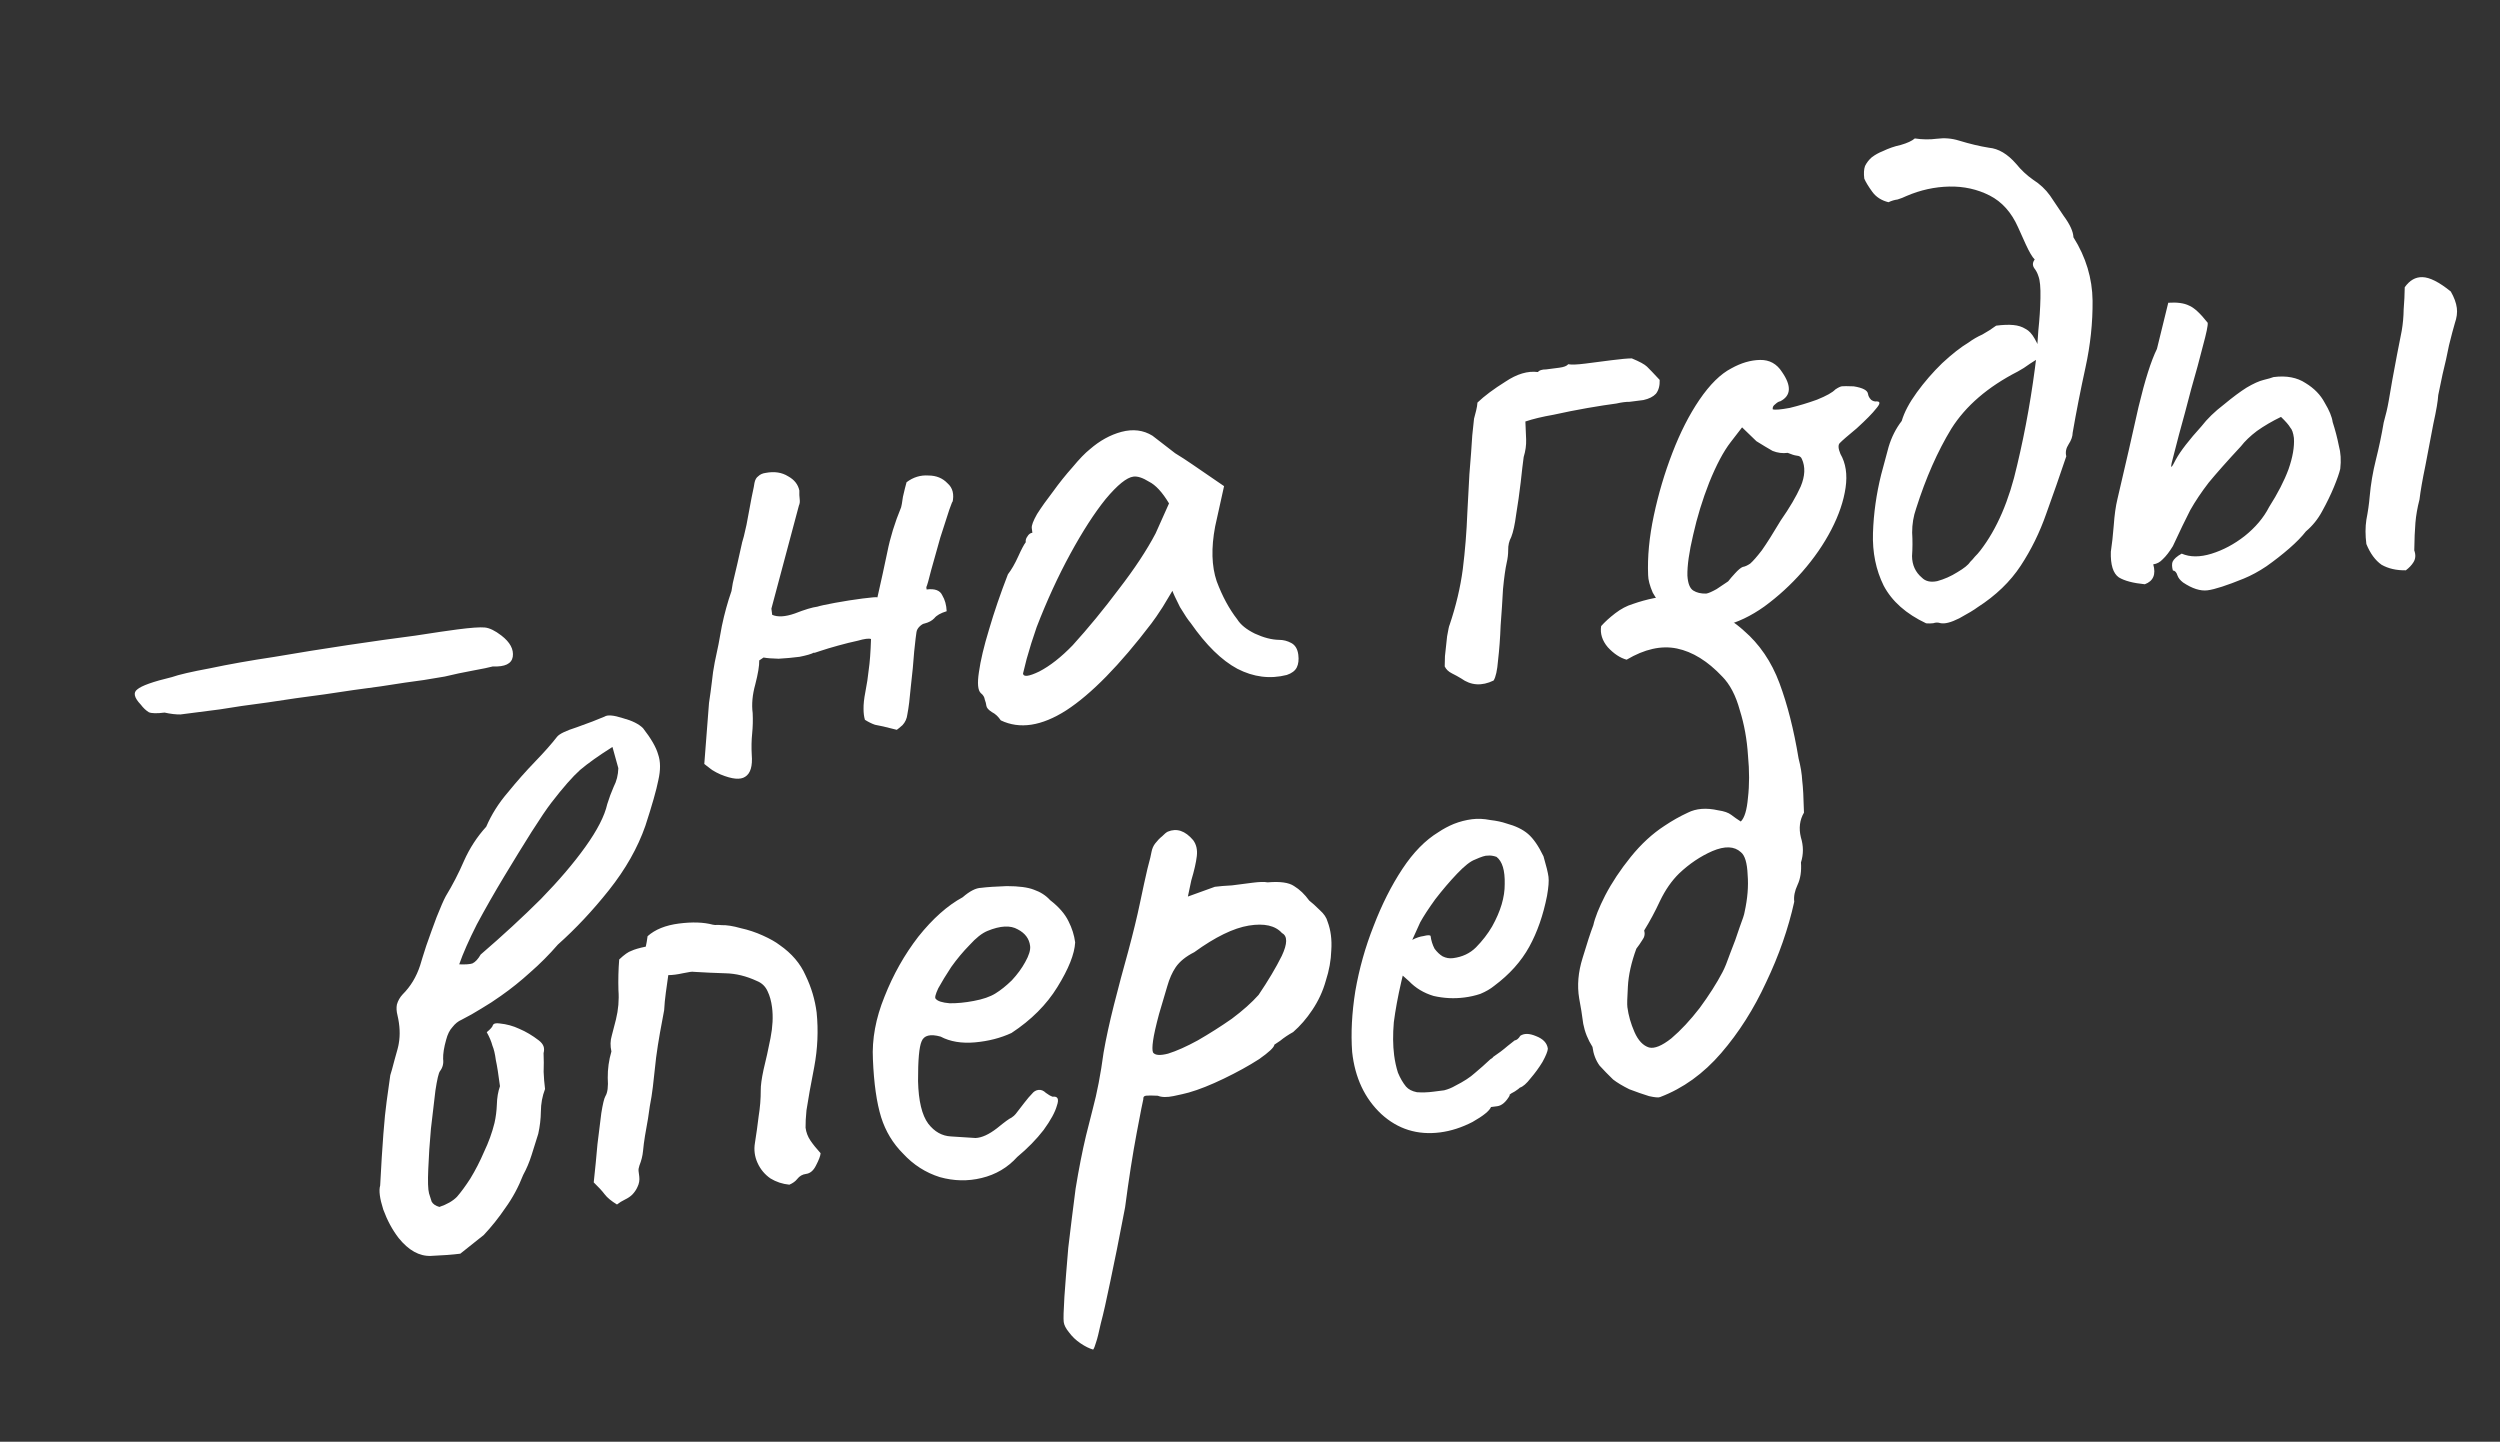
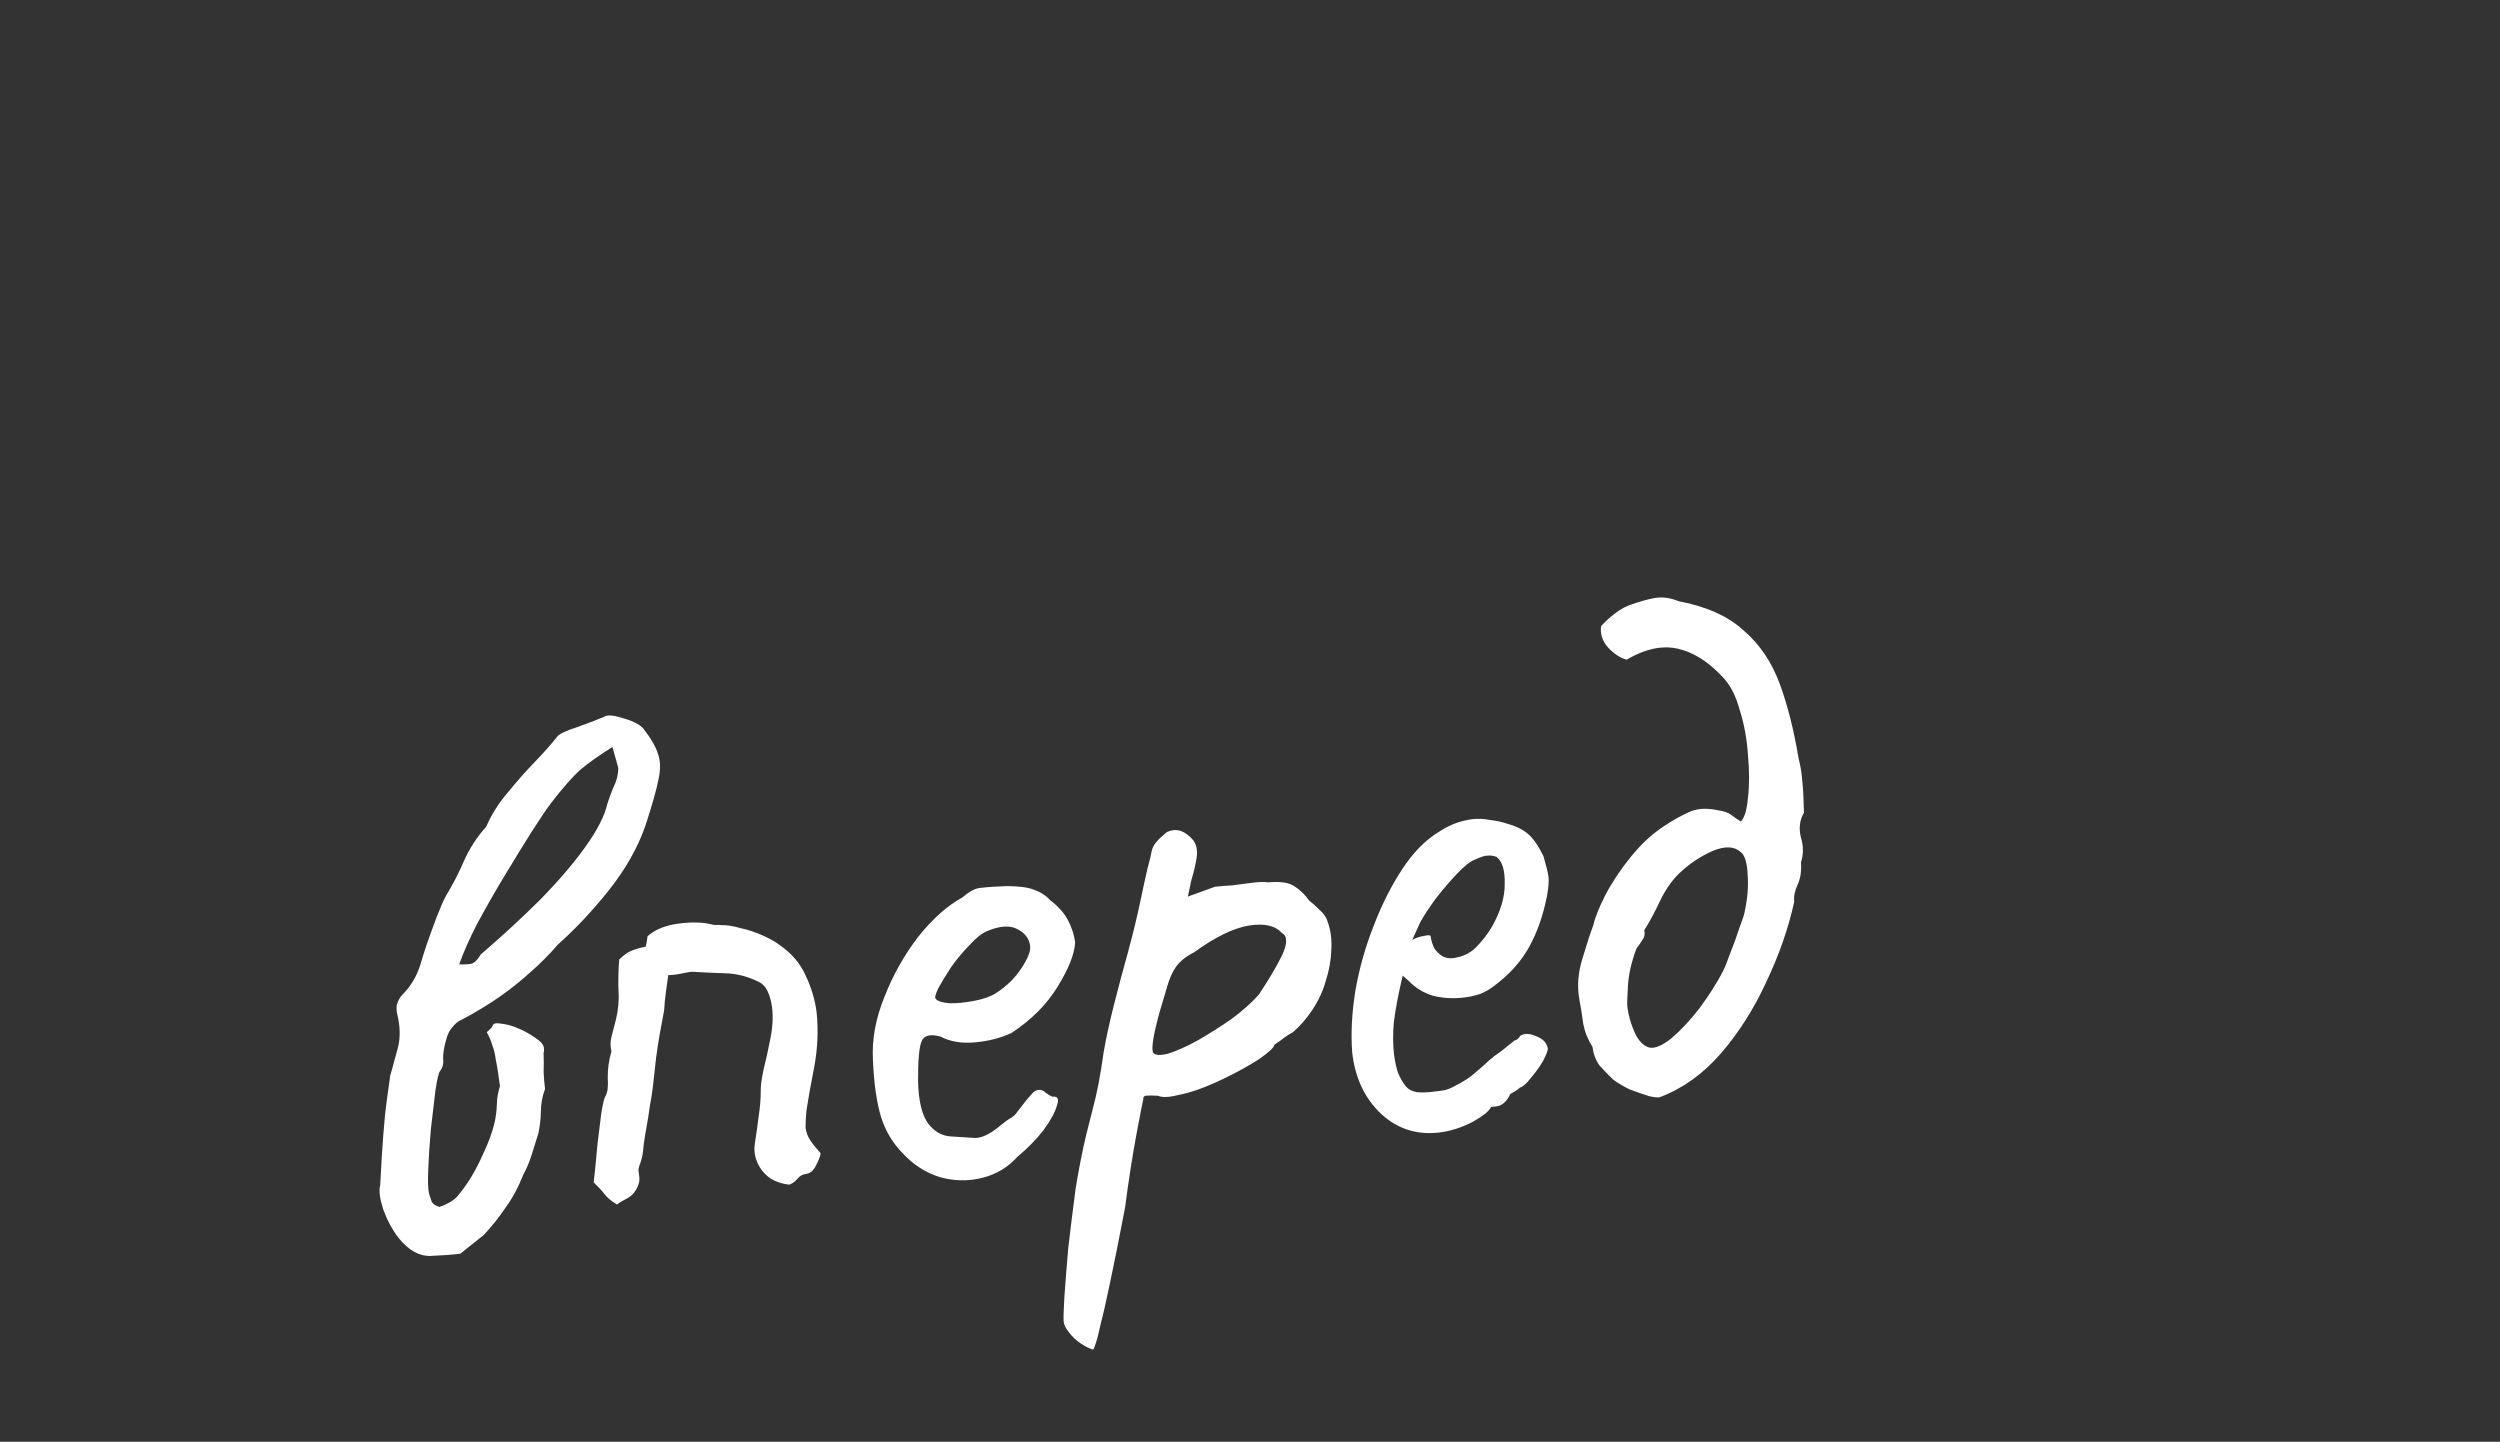
<svg xmlns="http://www.w3.org/2000/svg" width="163" height="94" viewBox="0 0 163 94" fill="none">
  <rect x="0" y="0" width="163" height="94" fill="#333333" stroke="none" />
-   <path d="M12.523 46.485C12.322 46.511 12.07 46.543 11.768 46.582C11.462 46.587 11.116 46.546 10.73 46.46C10.227 46.524 9.885 46.517 9.704 46.438C9.519 46.325 9.344 46.16 9.18 45.943C8.746 45.487 8.67 45.156 8.95 44.95C9.226 44.709 9.976 44.443 11.2 44.149C11.657 43.988 12.484 43.796 13.683 43.574C14.912 43.313 16.312 43.065 17.884 42.829C19.485 42.555 21.089 42.298 22.695 42.057C24.334 41.812 25.791 41.608 27.066 41.444C28.37 41.242 29.29 41.107 29.827 41.038C30.699 40.925 31.29 40.884 31.601 40.912C31.911 40.94 32.275 41.115 32.691 41.437C33.259 41.875 33.506 42.338 33.432 42.825C33.354 43.278 32.921 43.487 32.132 43.452C31.901 43.516 31.47 43.605 30.837 43.721C30.204 43.836 29.59 43.967 28.994 44.111C28.86 44.129 28.41 44.203 27.642 44.336C26.904 44.431 25.967 44.569 24.831 44.749C23.691 44.895 22.468 45.07 21.165 45.271C19.89 45.435 18.651 45.612 17.448 45.8C16.24 45.956 15.202 46.106 14.335 46.252C13.462 46.364 12.859 46.442 12.523 46.485ZM59.107 31.442C59.542 31.113 60.018 30.967 60.534 31.003C61.046 31.005 61.459 31.174 61.775 31.508C62.12 31.805 62.227 32.234 62.094 32.797C62.136 32.587 62.069 32.732 61.895 33.232C61.749 33.694 61.554 34.298 61.309 35.046C61.098 35.789 60.899 36.497 60.713 37.169C60.556 37.803 60.45 38.174 60.396 38.283L60.415 38.434C60.952 38.365 61.292 38.492 61.436 38.815C61.609 39.099 61.705 39.445 61.723 39.852C61.329 39.971 61.059 40.125 60.913 40.314C60.762 40.47 60.555 40.582 60.291 40.65C60.19 40.663 60.08 40.728 59.958 40.846C59.837 40.964 59.768 41.092 59.752 41.23C59.731 41.336 59.682 41.751 59.605 42.477C59.557 43.165 59.485 43.925 59.387 44.755C59.318 45.549 59.243 46.155 59.16 46.575C59.128 46.852 59.022 47.087 58.842 47.281C58.658 47.441 58.535 47.542 58.472 47.584C57.766 47.402 57.292 47.292 57.049 47.255C56.834 47.181 56.616 47.072 56.393 46.931C56.334 46.734 56.303 46.499 56.303 46.226C56.297 45.92 56.336 45.557 56.418 45.137C56.521 44.612 56.595 44.126 56.64 43.677C56.713 43.19 56.763 42.518 56.79 41.663C56.647 41.613 56.362 41.649 55.934 41.773C55.536 41.858 55.107 41.964 54.646 42.092C54.185 42.219 53.791 42.338 53.464 42.448C53.171 42.554 53.039 42.588 53.068 42.55C52.909 42.639 52.597 42.73 52.131 42.824C51.695 42.88 51.24 42.922 50.766 42.949C50.322 42.938 49.994 42.911 49.784 42.87L49.502 43.06C49.511 43.4 49.425 43.922 49.243 44.628C49.057 45.3 49 45.92 49.074 46.491C49.096 46.931 49.085 47.376 49.041 47.825C48.996 48.274 48.987 48.735 49.014 49.209C49.075 49.952 48.932 50.43 48.585 50.645C48.271 50.856 47.736 50.806 46.98 50.494C46.799 50.415 46.616 50.319 46.431 50.206C46.28 50.089 46.109 49.958 45.92 49.812L46.227 45.834C46.301 45.347 46.362 44.896 46.411 44.48C46.456 44.031 46.519 43.597 46.602 43.177C46.775 42.405 46.93 41.618 47.065 40.816C47.234 40.01 47.444 39.25 47.693 38.536C47.693 38.536 47.721 38.362 47.779 38.013C47.866 37.627 47.965 37.205 48.077 36.748C48.184 36.256 48.271 35.87 48.337 35.589C48.403 35.307 48.413 35.255 48.368 35.431C48.442 35.217 48.544 34.812 48.672 34.216C48.795 33.586 48.907 32.992 49.005 32.434C49.133 31.838 49.195 31.523 49.191 31.489C49.232 31.28 49.315 31.133 49.441 31.048C49.562 30.93 49.723 30.858 49.925 30.832C50.49 30.726 50.977 30.799 51.385 31.054C51.789 31.275 52.033 31.584 52.118 31.983C52.111 32.188 52.117 32.375 52.139 32.542C52.161 32.71 52.144 32.849 52.09 32.958L50.295 39.684L50.347 40.087C50.709 40.245 51.199 40.216 51.819 40C52.469 39.746 52.961 39.597 53.296 39.554C53.46 39.499 53.841 39.416 54.441 39.305C55.074 39.189 55.675 39.095 56.246 39.022C56.849 38.944 57.17 38.92 57.208 38.949C57.448 37.895 57.662 36.913 57.852 36.002C58.038 35.057 58.338 34.081 58.754 33.073C58.779 33.002 58.818 32.775 58.871 32.393C58.958 32.007 59.037 31.69 59.107 31.442ZM65.252 46.968C65.083 46.717 64.89 46.537 64.671 46.429C64.448 46.287 64.328 46.149 64.311 46.015C64.294 45.881 64.26 45.749 64.209 45.619C64.187 45.451 64.101 45.309 63.95 45.192C63.756 45.012 63.714 44.557 63.825 43.827C63.931 43.063 64.153 42.131 64.489 41.031C64.82 39.897 65.229 38.702 65.716 37.446C65.949 37.143 66.172 36.757 66.385 36.286C66.597 35.815 66.762 35.504 66.879 35.353C66.861 35.219 66.897 35.095 66.984 34.981C67.067 34.834 67.176 34.752 67.311 34.735L67.272 34.433C67.25 34.265 67.364 33.961 67.615 33.519C67.898 33.074 68.245 32.586 68.654 32.056C69.059 31.492 69.485 30.96 69.932 30.459C70.375 29.925 70.751 29.536 71.06 29.291C71.704 28.731 72.389 28.353 73.114 28.158C73.873 27.958 74.548 28.041 75.141 28.409C75.254 28.496 75.444 28.642 75.709 28.847C75.974 29.052 76.277 29.285 76.617 29.549C76.987 29.774 77.359 30.016 77.734 30.274L79.809 31.696L79.227 34.328C78.963 35.726 78.997 36.915 79.327 37.895C79.692 38.871 80.139 39.7 80.67 40.382C80.885 40.73 81.266 41.039 81.812 41.309C82.392 41.576 82.921 41.712 83.399 41.719C83.672 41.718 83.936 41.786 84.193 41.924C84.449 42.062 84.601 42.315 84.649 42.684C84.692 43.019 84.659 43.296 84.551 43.515C84.442 43.733 84.225 43.898 83.898 44.008C82.808 44.284 81.734 44.15 80.675 43.604C79.65 43.054 78.635 42.059 77.632 40.619C77.472 40.435 77.24 40.09 76.936 39.584C76.661 39.039 76.496 38.685 76.441 38.522C76.329 38.707 76.118 39.058 75.809 39.575C75.497 40.059 75.252 40.414 75.077 40.641C73.006 43.362 71.152 45.255 69.516 46.317C67.909 47.342 66.487 47.559 65.252 46.968ZM66.701 43.917C66.731 44.152 67.083 44.107 67.758 43.782C68.461 43.418 69.189 42.847 69.941 42.069C70.957 40.949 71.959 39.729 72.949 38.408C73.972 37.084 74.771 35.873 75.346 34.776L76.22 32.822C75.785 32.094 75.349 31.621 74.912 31.404C74.505 31.15 74.166 31.04 73.898 31.075C73.462 31.131 72.86 31.617 72.091 32.535C71.356 33.447 70.588 34.637 69.788 36.104C68.988 37.571 68.255 39.165 67.59 40.888C67.341 41.602 67.123 42.294 66.937 42.966C66.78 43.6 66.701 43.917 66.701 43.917ZM97.382 44.371C96.611 44.743 95.906 44.697 95.267 44.234C95.082 44.121 94.88 44.011 94.662 43.902C94.443 43.794 94.288 43.644 94.195 43.451C94.19 43.417 94.196 43.195 94.211 42.784C94.256 42.335 94.302 41.903 94.351 41.487C94.43 41.034 94.483 40.788 94.512 40.751C94.932 39.503 95.219 38.29 95.374 37.111C95.525 35.898 95.624 34.675 95.67 33.441C95.713 32.719 95.758 31.878 95.805 30.917C95.886 29.952 95.948 29.109 95.992 28.387C96.069 27.661 96.107 27.298 96.107 27.298C96.153 27.122 96.198 26.946 96.244 26.769C96.289 26.593 96.318 26.419 96.33 26.247C96.786 25.813 97.392 25.36 98.15 24.887C98.903 24.381 99.609 24.171 100.268 24.257C100.356 24.143 100.536 24.086 100.809 24.085C101.111 24.046 101.396 24.01 101.664 23.975C101.966 23.936 102.161 23.86 102.249 23.747C102.459 23.788 102.832 23.774 103.369 23.705C103.939 23.632 104.509 23.558 105.079 23.485C105.683 23.407 106.121 23.368 106.394 23.367C106.898 23.575 107.228 23.754 107.384 23.905C107.539 24.055 107.815 24.344 108.211 24.77C108.225 25.143 108.144 25.444 107.969 25.671C107.789 25.864 107.517 26.002 107.152 26.083C106.817 26.126 106.515 26.165 106.247 26.199C106.007 26.196 105.722 26.233 105.391 26.309C104.888 26.374 104.253 26.473 103.486 26.605C102.752 26.734 102.021 26.879 101.291 27.041C100.558 27.169 99.946 27.316 99.455 27.482C99.469 27.855 99.485 28.245 99.504 28.652C99.517 29.025 99.464 29.407 99.344 29.797C99.291 30.179 99.226 30.733 99.148 31.459C99.067 32.152 98.969 32.846 98.854 33.543C98.768 34.202 98.661 34.693 98.532 35.017C98.394 35.273 98.328 35.554 98.334 35.861C98.334 36.133 98.302 36.41 98.236 36.691C98.149 37.078 98.069 37.651 97.996 38.41C97.957 39.165 97.905 39.956 97.841 40.783C97.811 41.605 97.754 42.362 97.673 43.055C97.621 43.709 97.524 44.148 97.382 44.371ZM112.384 40.805C111.697 41.03 111.25 41.139 111.045 41.131C110.868 41.086 110.574 40.919 110.162 40.631C109.591 40.431 109.095 40.154 108.674 39.799C108.287 39.44 107.982 39.053 107.758 38.638C107.563 38.186 107.463 37.807 107.458 37.5C107.408 36.313 107.531 35.019 107.828 33.617C108.125 32.215 108.529 30.85 109.041 29.523C109.552 28.195 110.137 27.046 110.797 26.074C111.485 25.065 112.181 24.379 112.885 24.016C113.521 23.661 114.146 23.479 114.758 23.468C115.37 23.457 115.847 23.72 116.189 24.256C116.817 25.164 116.78 25.8 116.076 26.163C115.976 26.176 115.865 26.241 115.743 26.359C115.618 26.443 115.564 26.553 115.581 26.687C115.724 26.737 116.095 26.706 116.694 26.595C117.29 26.45 117.88 26.272 118.467 26.06C119.083 25.81 119.48 25.589 119.66 25.395C119.848 25.269 119.993 25.199 120.094 25.186C120.194 25.173 120.45 25.174 120.861 25.189C121.453 25.284 121.764 25.448 121.794 25.683C121.811 25.817 121.879 25.945 121.997 26.066C122.11 26.154 122.234 26.189 122.369 26.172C122.608 26.175 122.594 26.331 122.326 26.638C122.092 26.941 121.67 27.37 121.06 27.926C120.474 28.41 120.106 28.73 119.956 28.886C119.834 29.004 119.848 29.241 119.996 29.597C120.346 30.2 120.458 30.936 120.331 31.805C120.204 32.673 119.895 33.583 119.403 34.532C118.911 35.482 118.279 36.399 117.506 37.282C116.762 38.128 115.939 38.882 115.035 39.544C114.16 40.168 113.277 40.588 112.384 40.805ZM111.244 38.702C111.378 38.684 111.604 38.587 111.922 38.41C112.236 38.199 112.487 38.03 112.676 37.904C112.793 37.752 112.941 37.58 113.121 37.386C113.33 37.155 113.499 37.014 113.629 36.963C113.763 36.945 113.924 36.874 114.113 36.747C114.297 36.587 114.549 36.299 114.871 35.882C115.188 35.432 115.599 34.783 116.104 33.934C116.68 33.109 117.113 32.372 117.405 31.721C117.692 31.036 117.717 30.436 117.48 29.921C117.429 29.791 117.318 29.72 117.146 29.708C117.007 29.692 116.812 29.631 116.56 29.527C116.225 29.571 115.895 29.528 115.572 29.399C115.277 29.232 114.926 29.021 114.519 28.767L113.584 27.864L112.839 28.829C112.371 29.435 111.904 30.314 111.439 31.465C111.002 32.578 110.654 33.714 110.394 34.873C110.129 35.998 110.004 36.883 110.019 37.529C110.05 38.037 110.177 38.361 110.4 38.503C110.623 38.645 110.904 38.711 111.244 38.702ZM126.505 40.626C126.362 40.577 126.209 40.579 126.046 40.634C125.912 40.651 125.759 40.654 125.587 40.642C124.28 40.026 123.356 39.207 122.816 38.185C122.309 37.159 122.076 36.013 122.118 34.746C122.159 33.479 122.337 32.212 122.652 30.944C122.813 30.343 122.975 29.743 123.136 29.142C123.327 28.504 123.612 27.939 123.992 27.447C124.158 26.88 124.487 26.258 124.98 25.581C125.472 24.904 126.022 24.27 126.628 23.681C127.268 23.087 127.841 22.638 128.347 22.334C128.628 22.128 128.929 21.953 129.251 21.809C129.57 21.632 129.869 21.44 130.149 21.233C130.585 21.177 130.959 21.163 131.269 21.192C131.58 21.22 131.846 21.305 132.069 21.447C132.288 21.555 132.486 21.768 132.663 22.087C132.836 22.371 132.988 22.761 133.12 23.255C132.927 23.348 132.674 23.5 132.36 23.711C132.08 23.918 131.812 24.088 131.557 24.224C129.605 25.224 128.163 26.467 127.228 27.951C126.327 29.431 125.562 31.166 124.931 33.157C124.756 33.657 124.67 34.179 124.672 34.724C124.703 35.232 124.701 35.744 124.665 36.26C124.671 36.839 124.885 37.306 125.305 37.661C125.541 37.903 125.875 37.98 126.307 37.89C126.768 37.763 127.203 37.57 127.613 37.313C128.057 37.051 128.335 36.828 128.448 36.643C128.569 36.525 128.674 36.409 128.761 36.296C128.883 36.178 129.002 36.043 129.119 35.892C130.2 34.491 131.001 32.632 131.522 30.314C132.075 27.993 132.499 25.586 132.792 23.093C132.816 22.749 132.852 22.233 132.9 21.544C132.977 20.819 133.023 20.114 133.037 19.43C133.052 18.746 133.008 18.274 132.907 18.015C132.847 17.817 132.756 17.642 132.634 17.487C132.508 17.299 132.517 17.11 132.664 16.921C132.508 16.77 132.312 16.437 132.075 15.922C131.838 15.407 131.671 15.036 131.574 14.81C131.143 13.843 130.526 13.155 129.723 12.746C128.92 12.338 128.043 12.144 127.091 12.164C126.139 12.184 125.21 12.389 124.305 12.778C124.113 12.871 123.918 12.947 123.721 13.007C123.52 13.033 123.323 13.092 123.13 13.185C122.673 13.073 122.319 12.846 122.071 12.503C121.822 12.16 121.649 11.875 121.552 11.649C121.509 11.313 121.524 11.039 121.599 10.825C121.707 10.606 121.854 10.417 122.038 10.257C122.255 10.092 122.494 9.959 122.753 9.858C123.139 9.672 123.53 9.536 123.929 9.451C124.356 9.328 124.662 9.186 124.846 9.026C125.333 9.1 125.811 9.107 126.281 9.046C126.784 8.981 127.266 9.022 127.728 9.167C128.438 9.383 129.089 9.538 129.68 9.632C130.302 9.688 130.892 10.039 131.452 10.683C131.777 11.084 132.145 11.429 132.557 11.717C133.003 12.001 133.371 12.346 133.662 12.752C133.873 13.065 134.168 13.505 134.547 14.07C134.961 14.63 135.174 15.097 135.188 15.471C136.002 16.764 136.418 18.143 136.436 19.607C136.449 21.037 136.295 22.489 135.973 23.962C135.651 25.436 135.373 26.853 135.138 28.213C135.135 28.452 135.048 28.702 134.877 28.962C134.706 29.223 134.654 29.485 134.722 29.75C134.303 30.997 133.867 32.246 133.414 33.498C132.991 34.712 132.437 35.84 131.752 36.883C131.068 37.926 130.127 38.831 128.93 39.599C128.713 39.763 128.317 40.001 127.744 40.314C127.199 40.588 126.786 40.693 126.505 40.626ZM146.292 37.724C145.19 38.173 144.404 38.427 143.935 38.488C143.465 38.548 142.932 38.378 142.335 37.977C142.145 37.831 142.023 37.676 141.968 37.513C141.909 37.316 141.81 37.209 141.671 37.193C141.607 36.963 141.601 36.776 141.65 36.633C141.729 36.453 141.928 36.273 142.246 36.096C142.788 36.333 143.436 36.335 144.191 36.102C144.945 35.868 145.663 35.486 146.345 34.955C147.056 34.387 147.589 33.755 147.943 33.062C148.51 32.171 148.933 31.349 149.211 30.597C149.485 29.812 149.603 29.132 149.563 28.557C149.52 28.222 149.439 27.994 149.321 27.872C149.233 27.713 149.033 27.483 148.721 27.182C148.143 27.461 147.62 27.767 147.151 28.1C146.716 28.429 146.367 28.764 146.104 29.104C145.205 30.072 144.506 30.861 144.004 31.471C143.537 32.077 143.136 32.674 142.803 33.263C142.503 33.847 142.126 34.628 141.672 35.607C141.447 35.977 141.227 36.261 141.014 36.459C140.835 36.653 140.627 36.765 140.392 36.795C140.579 37.453 140.396 37.886 139.843 38.093C139.084 38.02 138.519 37.871 138.149 37.646C137.775 37.387 137.601 36.83 137.627 35.974C137.701 35.487 137.764 34.916 137.816 34.262C137.864 33.574 137.944 33.001 138.056 32.543C138.585 30.293 139.043 28.29 139.431 26.535C139.853 24.776 140.253 23.514 140.632 22.75L141.371 19.739C141.945 19.7 142.396 19.761 142.724 19.923C143.048 20.052 143.454 20.426 143.942 21.045C143.964 21.213 143.859 21.721 143.627 22.569C143.424 23.38 143.17 24.316 142.863 25.378C142.59 26.436 142.325 27.425 142.068 28.345C141.84 29.226 141.681 29.844 141.59 30.196C141.503 30.582 141.595 30.503 141.866 29.956C142.17 29.406 142.726 28.686 143.532 27.798C143.912 27.306 144.397 26.835 144.987 26.384C145.573 25.899 146.07 25.528 146.481 25.271C146.924 25.009 147.295 24.842 147.593 24.77C147.89 24.698 148.104 24.636 148.234 24.585C149.072 24.477 149.771 24.609 150.33 24.981C150.885 25.319 151.298 25.743 151.568 26.254C151.872 26.76 152.045 27.181 152.089 27.517C152.258 28.04 152.392 28.552 152.49 29.05C152.618 29.511 152.649 30.019 152.584 30.573C152.518 30.854 152.381 31.247 152.173 31.751C151.965 32.255 151.709 32.782 151.404 33.333C151.129 33.846 150.776 34.283 150.346 34.646C150.083 34.986 149.721 35.357 149.261 35.757C148.801 36.157 148.305 36.545 147.774 36.92C147.272 37.257 146.778 37.525 146.292 37.724ZM156.861 37.184C156.248 37.194 155.721 37.074 155.28 36.824C154.868 36.536 154.537 36.084 154.287 35.469C154.214 34.898 154.214 34.37 154.288 33.883C154.391 33.358 154.463 32.855 154.503 32.372C154.572 31.579 154.707 30.777 154.91 29.967C155.113 29.157 155.282 28.351 155.417 27.549C155.558 27.053 155.668 26.579 155.746 26.126C155.824 25.672 155.902 25.219 155.98 24.766C156.079 24.207 156.18 23.666 156.283 23.141C156.386 22.616 156.489 22.092 156.592 21.567C156.67 21.114 156.712 20.648 156.719 20.17C156.759 19.687 156.783 19.207 156.789 18.729C157.107 18.279 157.488 18.059 157.932 18.07C158.411 18.077 159.03 18.389 159.792 19.007C160.011 19.388 160.143 19.747 160.186 20.082C160.225 20.384 160.182 20.713 160.057 21.07C159.962 21.39 159.836 21.866 159.678 22.5C159.555 23.13 159.414 23.762 159.257 24.395C159.129 24.992 159.034 25.447 158.973 25.762C158.953 26.14 158.846 26.767 158.652 27.644C158.491 28.517 158.318 29.426 158.133 30.371C157.943 31.282 157.816 32.014 157.751 32.568C157.614 33.097 157.526 33.603 157.485 34.086C157.445 34.568 157.42 35.168 157.41 35.885C157.516 36.179 157.498 36.437 157.356 36.66C157.243 36.844 157.078 37.019 156.861 37.184Z" fill="white" />
  <path d="M30.012 81.74C29.509 81.804 28.868 81.853 28.088 81.885C27.341 81.912 26.643 81.525 25.994 80.722C25.586 80.195 25.25 79.573 24.987 78.856C24.758 78.136 24.692 77.616 24.787 77.297C24.924 74.653 25.065 72.828 25.208 71.821C25.351 70.814 25.431 70.241 25.447 70.102C25.497 69.959 25.59 69.624 25.727 69.094C25.893 68.528 25.984 68.175 26 68.036C26.099 67.478 26.072 66.868 25.918 66.206C25.85 65.942 25.837 65.705 25.878 65.495C25.948 65.247 26.073 65.026 26.253 64.833C26.767 64.323 27.147 63.695 27.392 62.947C27.462 62.7 27.595 62.273 27.79 61.669C28.014 61.026 28.241 60.4 28.469 59.791C28.727 59.144 28.924 58.693 29.062 58.436C29.512 57.696 29.908 56.929 30.25 56.135C30.62 55.303 31.104 54.559 31.701 53.903C32.043 53.109 32.51 52.367 33.103 51.677C33.692 50.953 34.287 50.28 34.889 49.657C35.491 49.034 35.967 48.495 36.318 48.041C36.464 47.852 36.898 47.642 37.618 47.413C38.368 47.147 38.97 46.916 39.422 46.721C39.61 46.595 40.007 46.629 40.612 46.824C41.212 46.985 41.649 47.202 41.923 47.474C42.454 48.156 42.783 48.727 42.91 49.188C43.071 49.645 43.075 50.207 42.922 50.874C42.799 51.504 42.517 52.495 42.077 53.847C41.579 55.275 40.787 56.673 39.701 58.04C38.644 59.369 37.535 60.552 36.372 61.588C35.808 62.24 35.204 62.846 34.56 63.407C33.95 63.962 33.316 64.47 32.659 64.93C32.253 65.221 31.828 65.497 31.385 65.758C30.974 66.016 30.545 66.259 30.097 66.487C29.871 66.584 29.67 66.746 29.495 66.973C29.315 67.167 29.18 67.44 29.089 67.793C28.948 68.288 28.882 68.706 28.892 69.046C28.931 69.347 28.862 69.612 28.687 69.839C28.599 69.953 28.5 70.375 28.389 71.105C28.308 71.797 28.21 72.628 28.096 73.598C28.011 74.529 27.954 75.406 27.923 76.228C27.888 77.017 27.904 77.544 27.973 77.808C28.028 77.971 28.085 78.151 28.144 78.348C28.233 78.507 28.401 78.622 28.649 78.692C29.139 78.527 29.52 78.308 29.792 78.034C30.059 77.727 30.349 77.332 30.662 76.848C31 76.293 31.3 75.709 31.562 75.096C31.858 74.478 32.084 73.852 32.241 73.218C32.328 72.832 32.379 72.433 32.395 72.022C32.406 71.577 32.473 71.177 32.598 70.82C32.499 70.048 32.409 69.48 32.328 69.115C32.276 68.713 32.201 68.398 32.104 68.172C32.036 67.908 31.913 67.617 31.736 67.299C31.983 67.097 32.117 66.943 32.137 66.838C32.191 66.729 32.34 66.693 32.584 66.73C33.032 66.774 33.457 66.89 33.856 67.078C34.288 67.26 34.713 67.513 35.13 67.834C35.281 67.951 35.382 68.075 35.433 68.204C35.484 68.334 35.486 68.487 35.441 68.664C35.459 69.071 35.46 69.48 35.445 69.891C35.459 70.264 35.49 70.635 35.537 71.004C35.358 71.471 35.268 71.96 35.265 72.471C35.259 72.95 35.202 73.434 35.094 73.925C34.949 74.387 34.804 74.849 34.659 75.311C34.514 75.773 34.331 76.206 34.11 76.609C33.802 77.399 33.416 78.114 32.953 78.753C32.523 79.388 32.053 79.977 31.544 80.52L30.012 81.74ZM29.94 62.875C30.351 62.891 30.638 62.871 30.802 62.816C30.994 62.723 31.174 62.529 31.341 62.235C32.783 60.992 34.094 59.784 35.273 58.609C36.448 57.401 37.411 56.272 38.162 55.22C38.943 54.131 39.42 53.2 39.593 52.428C39.713 52.037 39.853 51.661 40.011 51.3C40.202 50.934 40.304 50.529 40.315 50.084L39.932 48.702C39.049 49.258 38.346 49.758 37.823 50.2C37.334 50.638 36.709 51.349 35.95 52.334C35.657 52.712 35.227 53.347 34.66 54.238C34.122 55.092 33.53 56.054 32.883 57.127C32.237 58.199 31.639 59.247 31.088 60.273C30.572 61.294 30.189 62.161 29.94 62.875ZM51.466 77.242C51.017 77.197 50.608 77.062 50.238 76.837C49.864 76.579 49.581 76.24 49.391 75.821C49.201 75.402 49.145 74.966 49.223 74.513C49.317 73.921 49.397 73.348 49.462 72.794C49.557 72.202 49.603 71.634 49.601 71.088C49.596 70.782 49.657 70.331 49.785 69.735C49.942 69.101 50.093 68.417 50.237 67.682C50.381 66.947 50.415 66.278 50.337 65.674C50.285 65.272 50.19 64.926 50.05 64.637C49.907 64.315 49.673 64.089 49.349 63.96C48.66 63.639 47.974 63.472 47.29 63.458C46.64 63.439 45.954 63.408 45.232 63.364C45.161 63.339 44.926 63.37 44.528 63.455C44.163 63.536 43.844 63.577 43.572 63.578C43.519 63.96 43.465 64.342 43.412 64.724C43.359 65.105 43.323 65.485 43.303 65.863C43.221 66.282 43.13 66.772 43.031 67.33C42.932 67.888 42.848 68.427 42.779 68.948C42.685 69.812 42.614 70.452 42.566 70.868C42.517 71.283 42.451 71.701 42.368 72.121C42.32 72.536 42.215 73.18 42.054 74.053C41.997 74.402 41.954 74.731 41.926 75.042C41.898 75.352 41.819 75.669 41.69 75.993C41.64 76.136 41.622 76.257 41.635 76.358C41.643 76.425 41.658 76.542 41.68 76.71C41.71 76.945 41.671 77.172 41.563 77.39C41.484 77.571 41.369 77.739 41.218 77.895C41.097 78.013 40.94 78.118 40.748 78.211C40.555 78.304 40.381 78.412 40.227 78.534C39.857 78.308 39.59 78.087 39.425 77.87C39.261 77.652 39.023 77.393 38.711 77.092C38.805 76.227 38.886 75.399 38.954 74.606C39.056 73.808 39.14 73.132 39.205 72.579C39.3 71.987 39.388 71.617 39.472 71.47C39.614 71.247 39.665 70.849 39.625 70.274C39.619 69.695 39.698 69.122 39.864 68.555C39.783 68.191 39.79 67.849 39.886 67.53C39.977 67.177 40.068 66.824 40.159 66.472C40.316 65.838 40.37 65.2 40.322 64.558C40.303 63.879 40.319 63.212 40.372 62.557C40.706 62.241 40.972 62.054 41.169 61.994C41.361 61.901 41.674 61.81 42.105 61.72C42.126 61.615 42.147 61.511 42.167 61.406C42.184 61.267 42.202 61.145 42.222 61.04C42.712 60.602 43.392 60.327 44.265 60.215C45.137 60.103 45.873 60.128 46.474 60.289C46.578 60.31 46.664 60.316 46.731 60.307C46.799 60.299 46.901 60.302 47.04 60.319C47.38 60.309 47.797 60.375 48.293 60.516C48.784 60.623 49.265 60.783 49.735 60.995C50.206 61.207 50.574 61.416 50.839 61.62C51.625 62.167 52.187 62.828 52.526 63.603C52.898 64.373 53.138 65.178 53.245 66.016C53.363 67.195 53.31 68.378 53.088 69.566C52.861 70.72 52.693 71.663 52.582 72.393C52.537 72.842 52.518 73.22 52.523 73.526C52.562 73.828 52.666 74.104 52.834 74.355C53.003 74.606 53.226 74.885 53.504 75.19C53.492 75.362 53.39 75.631 53.199 75.996C53.036 76.324 52.821 76.505 52.553 76.54C52.318 76.57 52.127 76.68 51.981 76.869C51.864 77.02 51.693 77.145 51.466 77.242ZM66.324 75.434C65.698 76.128 64.921 76.586 63.995 76.807C63.102 77.025 62.196 77.005 61.276 76.748C60.352 76.457 59.554 75.946 58.88 75.215C58.215 74.55 57.738 73.759 57.449 72.841C57.157 71.89 56.978 70.634 56.914 69.074C56.846 67.753 57.097 66.391 57.667 64.988C58.233 63.551 58.968 62.246 59.874 61.072C60.814 59.895 61.778 59.037 62.766 58.501C63.226 58.101 63.626 57.896 63.966 57.887C64.335 57.839 64.893 57.801 65.639 57.774C66.424 57.775 67.013 57.853 67.408 58.007C67.837 58.156 68.19 58.383 68.468 58.689C69.035 59.127 69.436 59.587 69.668 60.069C69.896 60.517 70.04 60.976 70.101 61.445C70.061 62.2 69.675 63.171 68.941 64.356C68.236 65.504 67.239 66.502 65.95 67.35C65.242 67.679 64.45 67.883 63.574 67.962C62.697 68.04 61.948 67.915 61.326 67.586C60.654 67.4 60.241 67.504 60.087 67.899C59.929 68.26 59.852 69.122 59.857 70.486C59.887 71.778 60.108 72.704 60.522 73.264C60.93 73.792 61.426 74.069 62.009 74.096C62.697 74.144 63.23 74.178 63.608 74.198C64.015 74.179 64.482 73.966 65.009 73.557C65.502 73.153 65.814 72.925 65.944 72.874C66.07 72.79 66.162 72.71 66.22 72.634C66.308 72.52 66.498 72.274 66.79 71.896C66.995 71.631 67.158 71.439 67.279 71.322C67.396 71.17 67.538 71.084 67.706 71.062C67.874 71.04 68.035 71.105 68.191 71.255C68.343 71.372 68.49 71.456 68.632 71.506C68.968 71.462 69.061 71.655 68.911 72.084C68.795 72.508 68.506 73.039 68.042 73.678C67.575 74.284 67.002 74.869 66.324 75.434ZM64.903 64.773C65.25 64.558 65.606 64.274 65.969 63.92C66.329 63.533 66.619 63.138 66.84 62.734C67.09 62.293 67.198 61.938 67.163 61.67C67.103 61.2 66.835 60.842 66.36 60.596C65.881 60.317 65.22 60.351 64.379 60.698C64.022 60.846 63.636 61.151 63.218 61.614C62.795 62.044 62.397 62.521 62.021 63.047C61.679 63.568 61.397 64.031 61.176 64.434C60.989 64.833 60.933 65.062 61.009 65.121C61.131 65.275 61.433 65.373 61.916 65.413C62.394 65.42 62.916 65.37 63.482 65.263C64.082 65.152 64.555 64.989 64.903 64.773ZM71.274 87.993C71.026 87.923 70.753 87.788 70.454 87.587C70.156 87.387 69.903 87.147 69.697 86.866C69.495 86.62 69.38 86.395 69.355 86.194C69.329 85.993 69.344 85.445 69.399 84.552C69.459 83.692 69.543 82.624 69.652 81.348C69.799 80.102 69.958 78.82 70.129 77.502C70.339 76.213 70.566 75.059 70.809 74.039C70.855 73.862 71.002 73.281 71.25 72.294C71.527 71.27 71.762 70.046 71.954 68.623C72.111 67.717 72.336 66.682 72.629 65.519C72.923 64.356 73.234 63.191 73.561 62.023C73.884 60.822 74.14 59.767 74.33 58.856C74.52 57.945 74.681 57.208 74.813 56.645C74.974 56.045 75.063 55.675 75.08 55.537C75.121 55.327 75.2 55.146 75.317 54.995C75.463 54.806 75.613 54.65 75.768 54.528C75.919 54.372 76.042 54.271 76.138 54.224C76.721 53.979 77.273 54.164 77.795 54.779C78.002 55.059 78.081 55.407 78.032 55.822C77.983 56.238 77.863 56.765 77.672 57.403L77.45 58.455L79.209 57.819C79.511 57.78 79.882 57.75 80.323 57.727C80.792 57.667 81.245 57.608 81.681 57.552C82.117 57.496 82.44 57.489 82.65 57.53C83.459 57.46 84.032 57.54 84.369 57.769C84.739 57.995 85.069 58.31 85.36 58.716C85.549 58.862 85.781 59.071 86.054 59.343C86.323 59.581 86.492 59.832 86.56 60.096C86.768 60.649 86.847 61.27 86.8 61.958C86.781 62.608 86.662 63.271 86.442 63.947C86.255 64.619 85.962 65.254 85.561 65.851C85.19 66.41 84.774 66.89 84.314 67.29C83.996 67.467 83.713 67.657 83.467 67.859C83.216 68.028 83.09 68.112 83.09 68.112C83.078 68.284 82.743 68.6 82.087 69.06C81.425 69.486 80.661 69.908 79.794 70.326C78.927 70.744 78.165 71.047 77.507 71.234C77.277 71.298 76.945 71.374 76.514 71.464C76.082 71.554 75.74 71.546 75.488 71.442C75.11 71.423 74.855 71.422 74.72 71.439C74.586 71.456 74.528 71.532 74.545 71.666C74.52 71.737 74.376 72.472 74.112 73.87C73.849 75.268 73.596 76.886 73.355 78.724C72.968 80.751 72.647 82.361 72.391 83.553C72.139 84.779 71.933 85.692 71.771 86.293C71.643 86.889 71.542 87.294 71.467 87.508C71.397 87.756 71.332 87.918 71.274 87.993ZM75.176 68.618C75.302 68.807 75.63 68.833 76.158 68.697C76.715 68.523 77.36 68.235 78.093 67.834C78.855 67.395 79.596 66.925 80.315 66.423C81.031 65.888 81.612 65.37 82.059 64.869C82.689 63.935 83.194 63.086 83.573 62.322C83.948 61.523 83.952 61.028 83.587 60.837C83.149 60.347 82.429 60.184 81.427 60.347C80.425 60.51 79.237 61.089 77.865 62.084C77.321 62.358 76.919 62.683 76.66 63.057C76.431 63.393 76.246 63.809 76.105 64.305C75.964 64.8 75.785 65.403 75.57 66.113C75.363 66.889 75.233 67.469 75.18 67.851C75.126 68.233 75.125 68.488 75.176 68.618ZM93.898 73.832C92.422 74.022 91.143 73.624 90.062 72.637C88.976 71.618 88.342 70.267 88.16 68.586C88.072 67.369 88.14 66.048 88.366 64.621C88.621 63.156 89.019 61.741 89.559 60.376C90.095 58.977 90.72 57.737 91.434 56.656C92.147 55.576 92.931 54.776 93.785 54.257C94.099 54.046 94.434 53.867 94.79 53.719C95.179 53.566 95.575 53.464 95.978 53.413C96.347 53.365 96.741 53.383 97.161 53.465C97.576 53.514 97.927 53.588 98.213 53.688C98.813 53.849 99.286 54.078 99.631 54.375C99.976 54.672 100.311 55.157 100.636 55.831C100.819 56.456 100.927 56.902 100.962 57.17C100.996 57.439 100.964 57.852 100.866 58.41C100.618 59.669 100.232 60.776 99.707 61.73C99.182 62.684 98.421 63.532 97.426 64.274C97.179 64.476 96.877 64.651 96.521 64.8C96.195 64.91 95.847 64.989 95.478 65.036C94.807 65.122 94.138 65.089 93.47 64.936C92.832 64.746 92.296 64.422 91.862 63.967L91.458 63.609L91.359 64.031C91.14 64.98 90.98 65.853 90.877 66.65C90.809 67.444 90.816 68.159 90.897 68.796C90.949 69.199 91.032 69.58 91.147 69.941C91.295 70.296 91.47 70.598 91.672 70.845C91.832 71.029 92.07 71.152 92.385 71.213C92.729 71.237 93.085 71.226 93.454 71.178C93.689 71.148 93.924 71.118 94.159 71.088C94.423 71.02 94.666 70.92 94.888 70.789C95.432 70.515 95.857 70.239 96.162 69.96C96.501 69.678 96.837 69.379 97.172 69.064L97.36 68.937L97.31 68.943C97.686 68.69 98.013 68.444 98.289 68.204C98.599 67.959 98.753 67.837 98.753 67.837C98.887 67.82 99.011 67.719 99.123 67.534C99.374 67.365 99.716 67.372 100.149 67.555C100.615 67.734 100.872 68.008 100.92 68.377C100.908 68.549 100.791 68.837 100.57 69.24C100.345 69.61 100.084 69.968 99.788 70.313C99.525 70.653 99.294 70.853 99.098 70.913C99.068 70.951 98.96 71.033 98.771 71.159C98.579 71.252 98.453 71.337 98.395 71.412L98.445 71.406C98.195 71.847 97.919 72.087 97.617 72.126L97.214 72.178C97.11 72.43 96.709 72.754 96.01 73.151C95.306 73.514 94.602 73.741 93.898 73.832ZM94.739 62.471C95.343 62.394 95.841 62.159 96.234 61.768C96.656 61.338 97.007 60.884 97.286 60.405C97.841 59.413 98.114 58.491 98.107 57.64C98.129 56.75 97.951 56.159 97.572 55.867C97.358 55.792 97.167 55.766 96.999 55.787C96.861 55.771 96.582 55.858 96.163 56.048C95.87 56.154 95.483 56.46 95.002 56.965C94.522 57.47 94.048 58.025 93.58 58.631C93.146 59.232 92.818 59.735 92.597 60.138L92.079 61.279C92.335 61.144 92.58 61.061 92.814 61.031C93.079 60.963 93.232 60.96 93.274 61.023C93.313 61.325 93.4 61.604 93.535 61.859C93.699 62.077 93.874 62.242 94.059 62.354C94.277 62.463 94.504 62.502 94.739 62.471ZM108.24 71.528C108.143 71.574 107.902 71.554 107.516 71.467C107.125 71.347 106.697 71.197 106.231 71.019C105.794 70.802 105.443 70.591 105.178 70.387C104.866 70.086 104.571 69.783 104.293 69.478C104.045 69.135 103.89 68.728 103.83 68.258C103.53 67.786 103.329 67.283 103.227 66.751C103.153 66.18 103.065 65.629 102.963 65.097C102.822 64.262 102.896 63.383 103.186 62.459C103.473 61.502 103.705 60.79 103.884 60.324C103.991 59.833 104.249 59.186 104.657 58.383C105.095 57.542 105.652 56.704 106.328 55.867C107.005 55.029 107.737 54.356 108.523 53.845C109.026 53.508 109.534 53.221 110.049 52.984C110.594 52.709 111.252 52.659 112.025 52.832C112.407 52.886 112.692 52.985 112.881 53.131C113.071 53.278 113.277 53.422 113.5 53.563C113.742 53.328 113.898 52.813 113.966 52.02C114.064 51.189 114.065 50.269 113.969 49.258C113.902 48.209 113.725 47.226 113.436 46.309C113.177 45.353 112.793 44.618 112.283 44.104C111.336 43.101 110.354 42.494 109.338 42.283C108.323 42.073 107.229 42.316 106.056 43.012C105.632 42.896 105.222 42.625 104.827 42.199C104.464 41.768 104.32 41.309 104.394 40.822C104.632 40.553 104.937 40.275 105.31 39.988C105.682 39.702 106.065 39.499 106.459 39.38C106.916 39.219 107.377 39.092 107.842 38.998C108.341 38.9 108.878 38.967 109.453 39.2C111.271 39.546 112.683 40.183 113.689 41.11C114.724 42 115.502 43.145 116.023 44.544C116.543 45.943 116.958 47.578 117.267 49.448C117.403 49.976 117.482 50.46 117.505 50.9C117.557 51.303 117.595 51.997 117.619 52.983C117.34 53.462 117.272 53.999 117.417 54.594C117.591 55.151 117.593 55.697 117.423 56.23C117.463 56.805 117.389 57.291 117.201 57.691C117.014 58.09 116.942 58.457 116.985 58.793C116.597 60.547 115.987 62.297 115.154 64.041C114.354 65.78 113.376 67.321 112.219 68.663C111.062 70.005 109.735 70.96 108.24 71.528ZM107.517 68.296C107.87 68.387 108.356 68.188 108.975 67.699C109.59 67.177 110.204 66.518 110.818 65.723C111.427 64.895 111.924 64.115 112.307 63.384C112.445 63.127 112.613 62.714 112.813 62.142C113.045 61.567 113.247 61.012 113.417 60.479C113.621 59.941 113.731 59.603 113.747 59.465C113.941 58.587 114.007 57.778 113.946 57.035C113.914 56.255 113.765 55.763 113.5 55.558C113.075 55.169 112.459 55.147 111.65 55.489C110.875 55.827 110.153 56.312 109.484 56.944C109 57.416 108.582 58.015 108.232 58.742C107.912 59.431 107.568 60.072 107.201 60.664C107.265 60.895 107.223 61.105 107.077 61.294C106.965 61.479 106.835 61.666 106.689 61.855C106.361 62.75 106.177 63.575 106.138 64.33C106.094 65.052 106.083 65.497 106.105 65.664C106.174 66.201 106.329 66.744 106.57 67.293C106.811 67.841 107.127 68.176 107.517 68.296Z" fill="white" />
</svg>